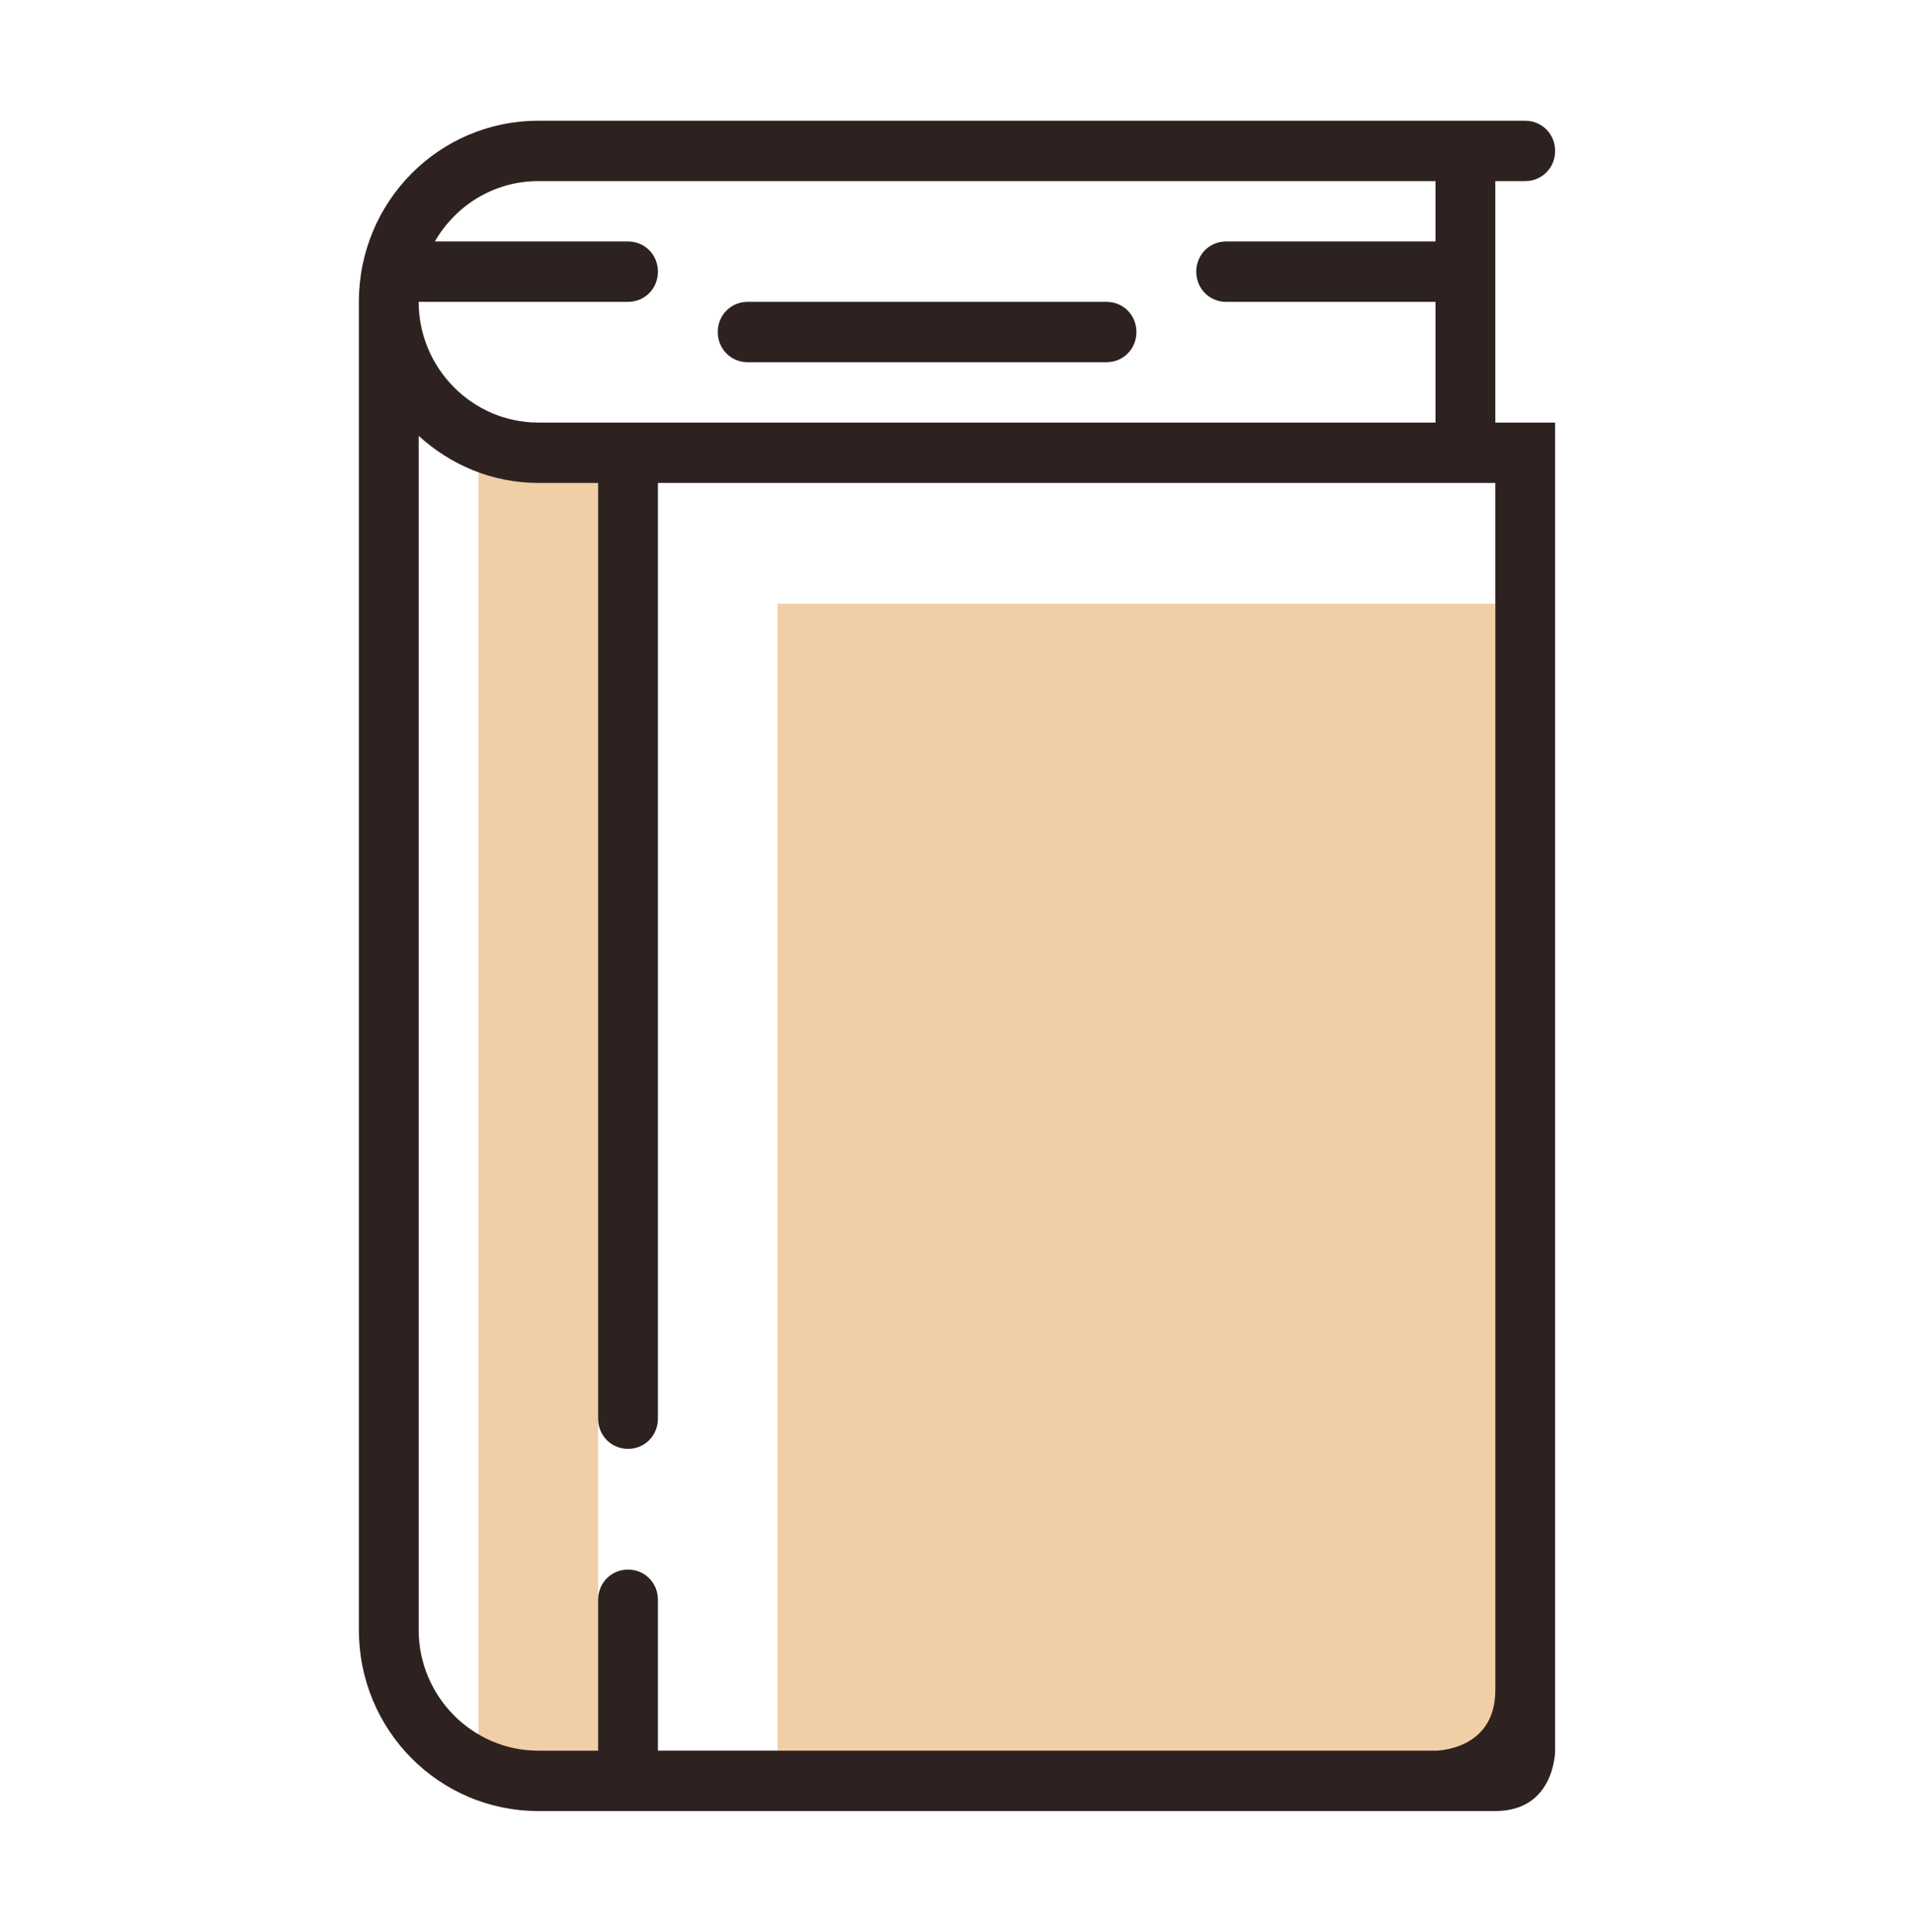
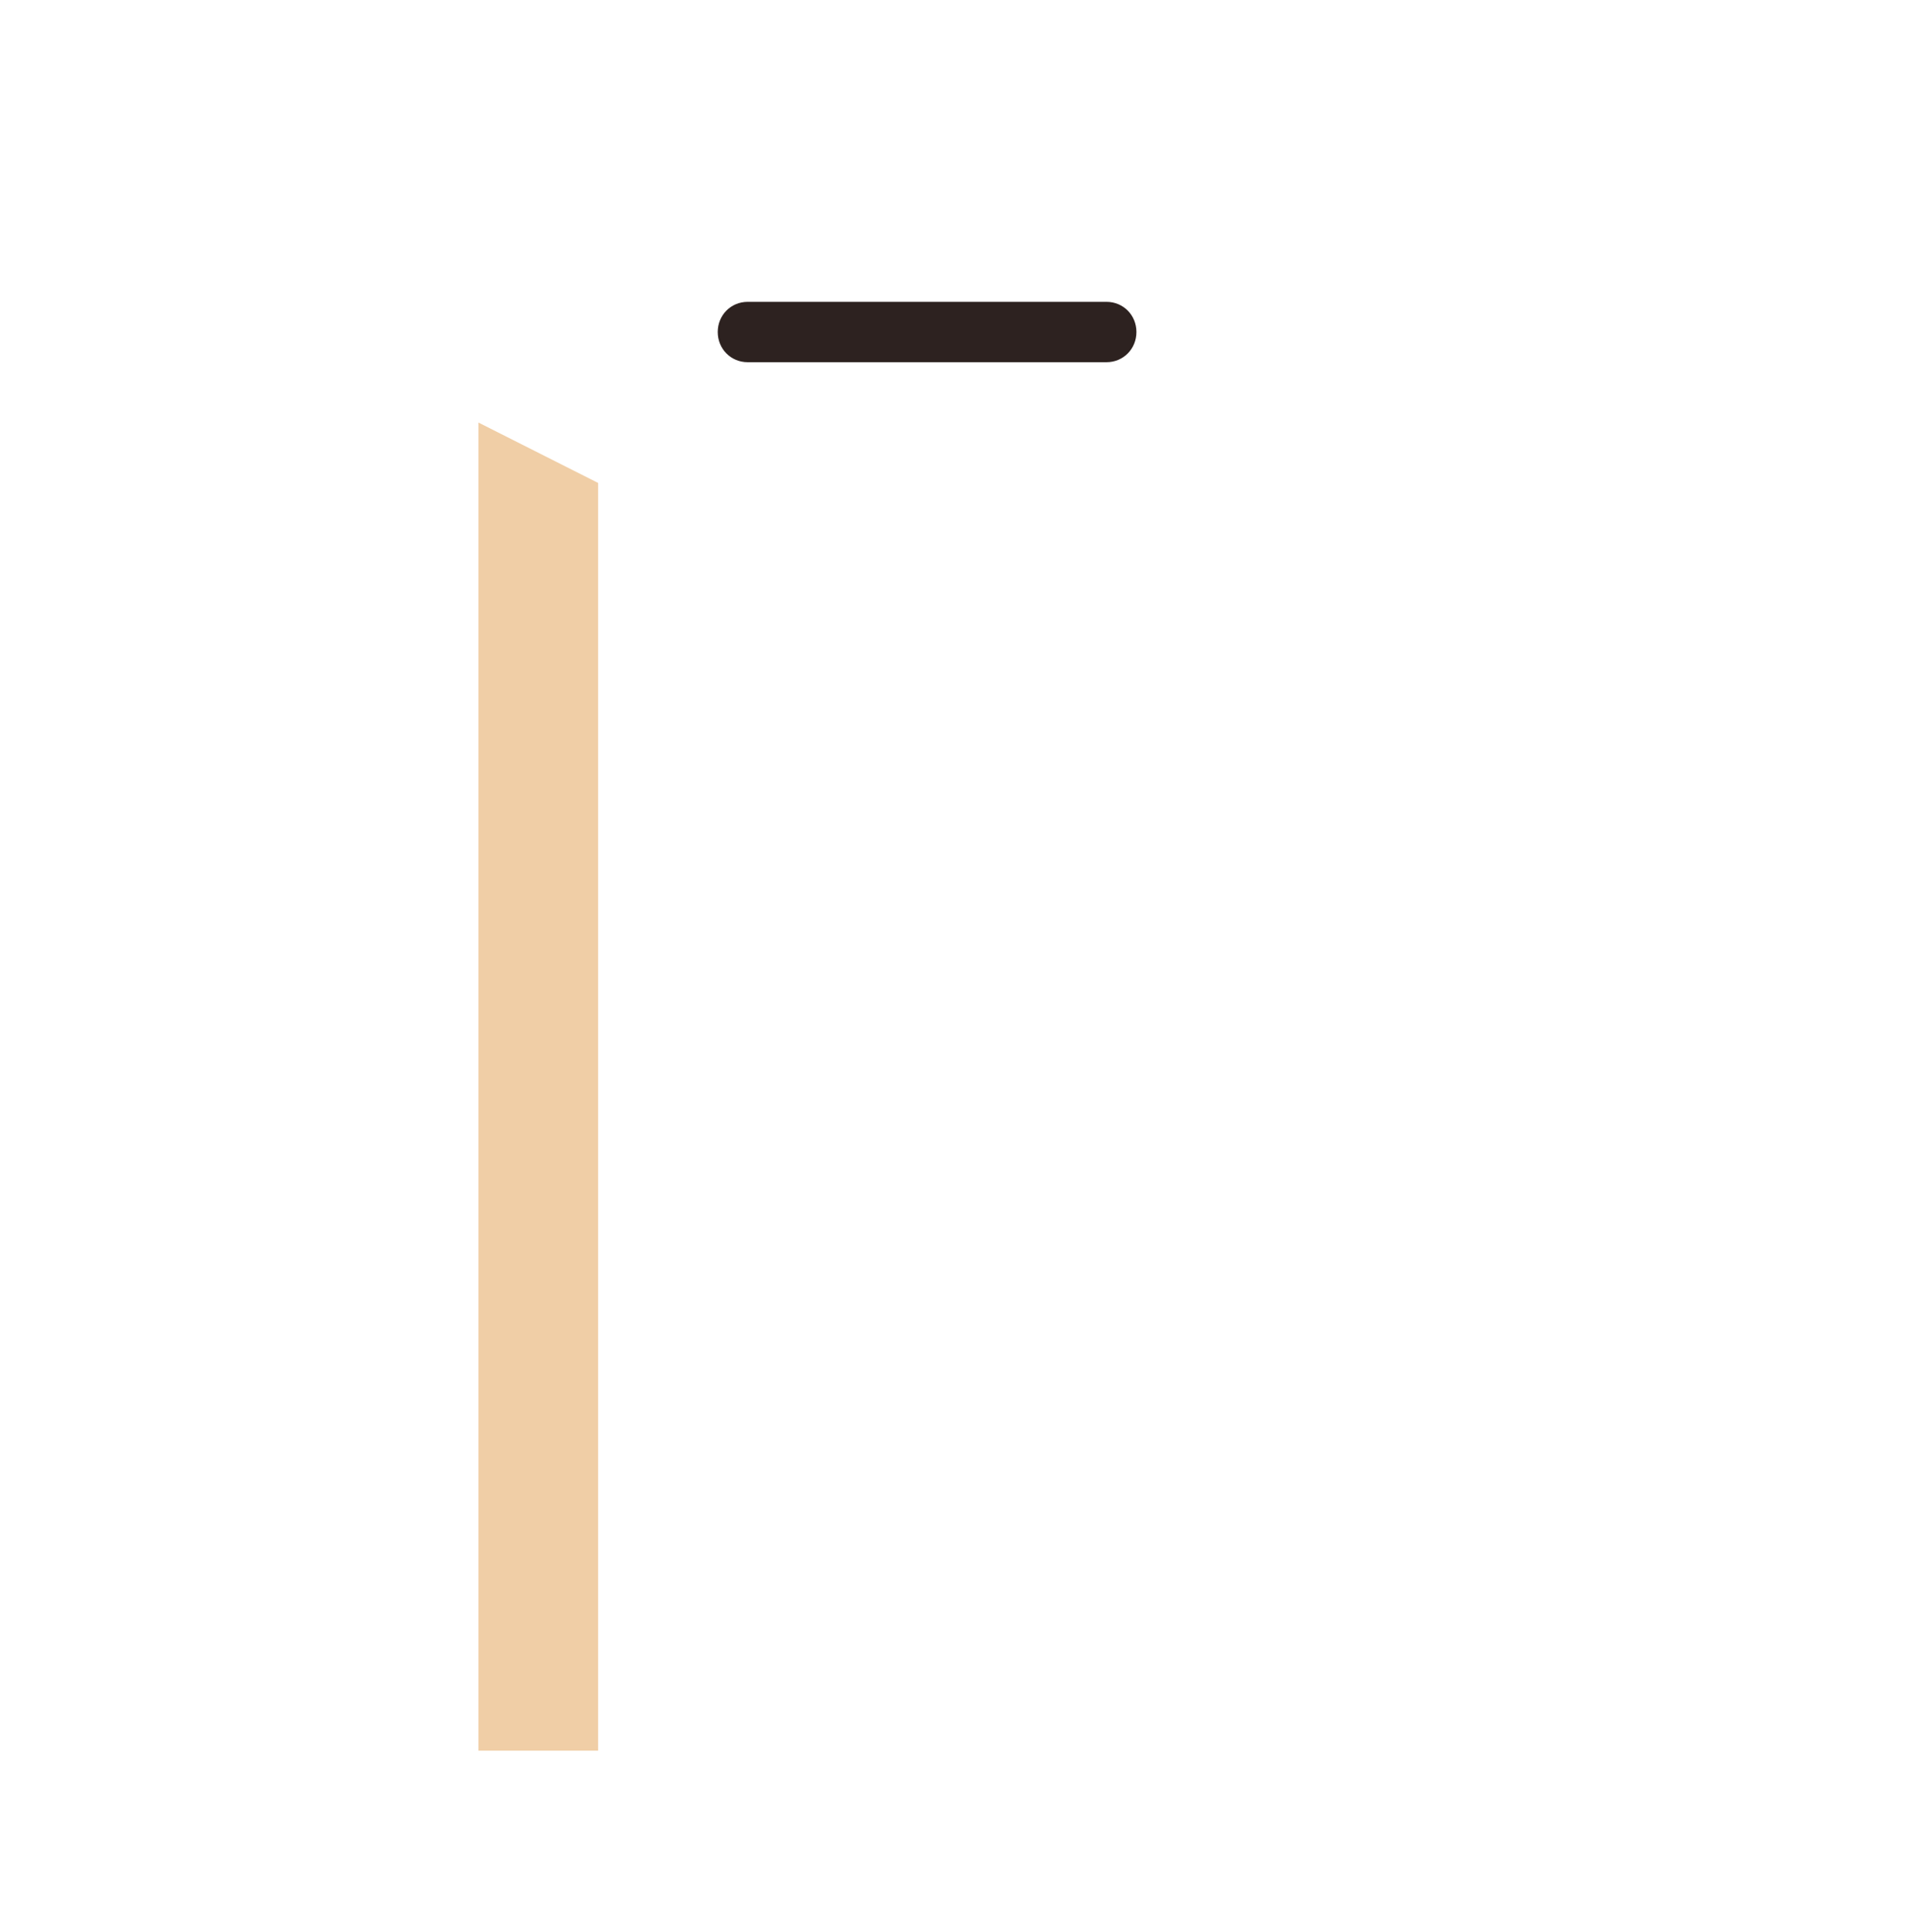
<svg xmlns="http://www.w3.org/2000/svg" width="110" height="111" viewBox="0 0 110 111" fill="none">
  <path d="M27.5 24.281L34.375 27.75V100.594H27.5V24.281Z" fill="#F0CEA6" />
-   <path d="M85.938 34.688H44.688V104.062H85.938V34.688Z" fill="#F0CEA6" />
  <path d="M65.312 19.078C65.312 20.049 64.556 20.812 63.594 20.812H42.969C42.006 20.812 41.25 20.049 41.25 19.078C41.25 18.107 42.006 17.344 42.969 17.344H63.594C64.556 17.344 65.312 18.107 65.312 19.078Z" fill="#2D2220" />
-   <path d="M85.938 10.406H87.656C88.619 10.406 89.375 9.643 89.375 8.672C89.375 7.701 88.619 6.938 87.656 6.938H30.938C25.231 6.938 20.625 11.586 20.625 17.344C20.625 17.344 20.625 85.539 20.625 93.656C20.625 99.414 25.231 104.062 30.938 104.062H85.938C89.375 104.062 89.375 100.594 89.375 100.594V24.281H85.938V10.406ZM36.094 13.875H24.991C26.194 11.794 28.394 10.406 30.938 10.406H80.781C81.881 10.406 82.5 10.406 82.5 10.406V13.875H70.469C69.506 13.875 68.75 14.638 68.75 15.609C68.75 16.581 69.506 17.344 70.469 17.344H82.5V24.281C82.5 24.281 49.362 24.281 36.094 24.281H30.938C27.156 24.281 24.062 21.159 24.062 17.344H36.094C37.056 17.344 37.812 16.581 37.812 15.609C37.812 14.638 37.056 13.875 36.094 13.875ZM85.938 97.125C85.938 100.594 82.5 100.594 82.5 100.594H37.812V91.922C37.812 90.951 37.056 90.188 36.094 90.188C35.131 90.188 34.375 90.951 34.375 91.922V100.594H30.938C27.156 100.594 24.062 97.472 24.062 93.656V25.044C25.884 26.709 28.291 27.75 30.938 27.75H34.375V81.516C34.375 82.487 35.131 83.25 36.094 83.25C37.056 83.25 37.812 82.487 37.812 81.516V27.75H85.938V97.125Z" fill="#2D2220" />
</svg>